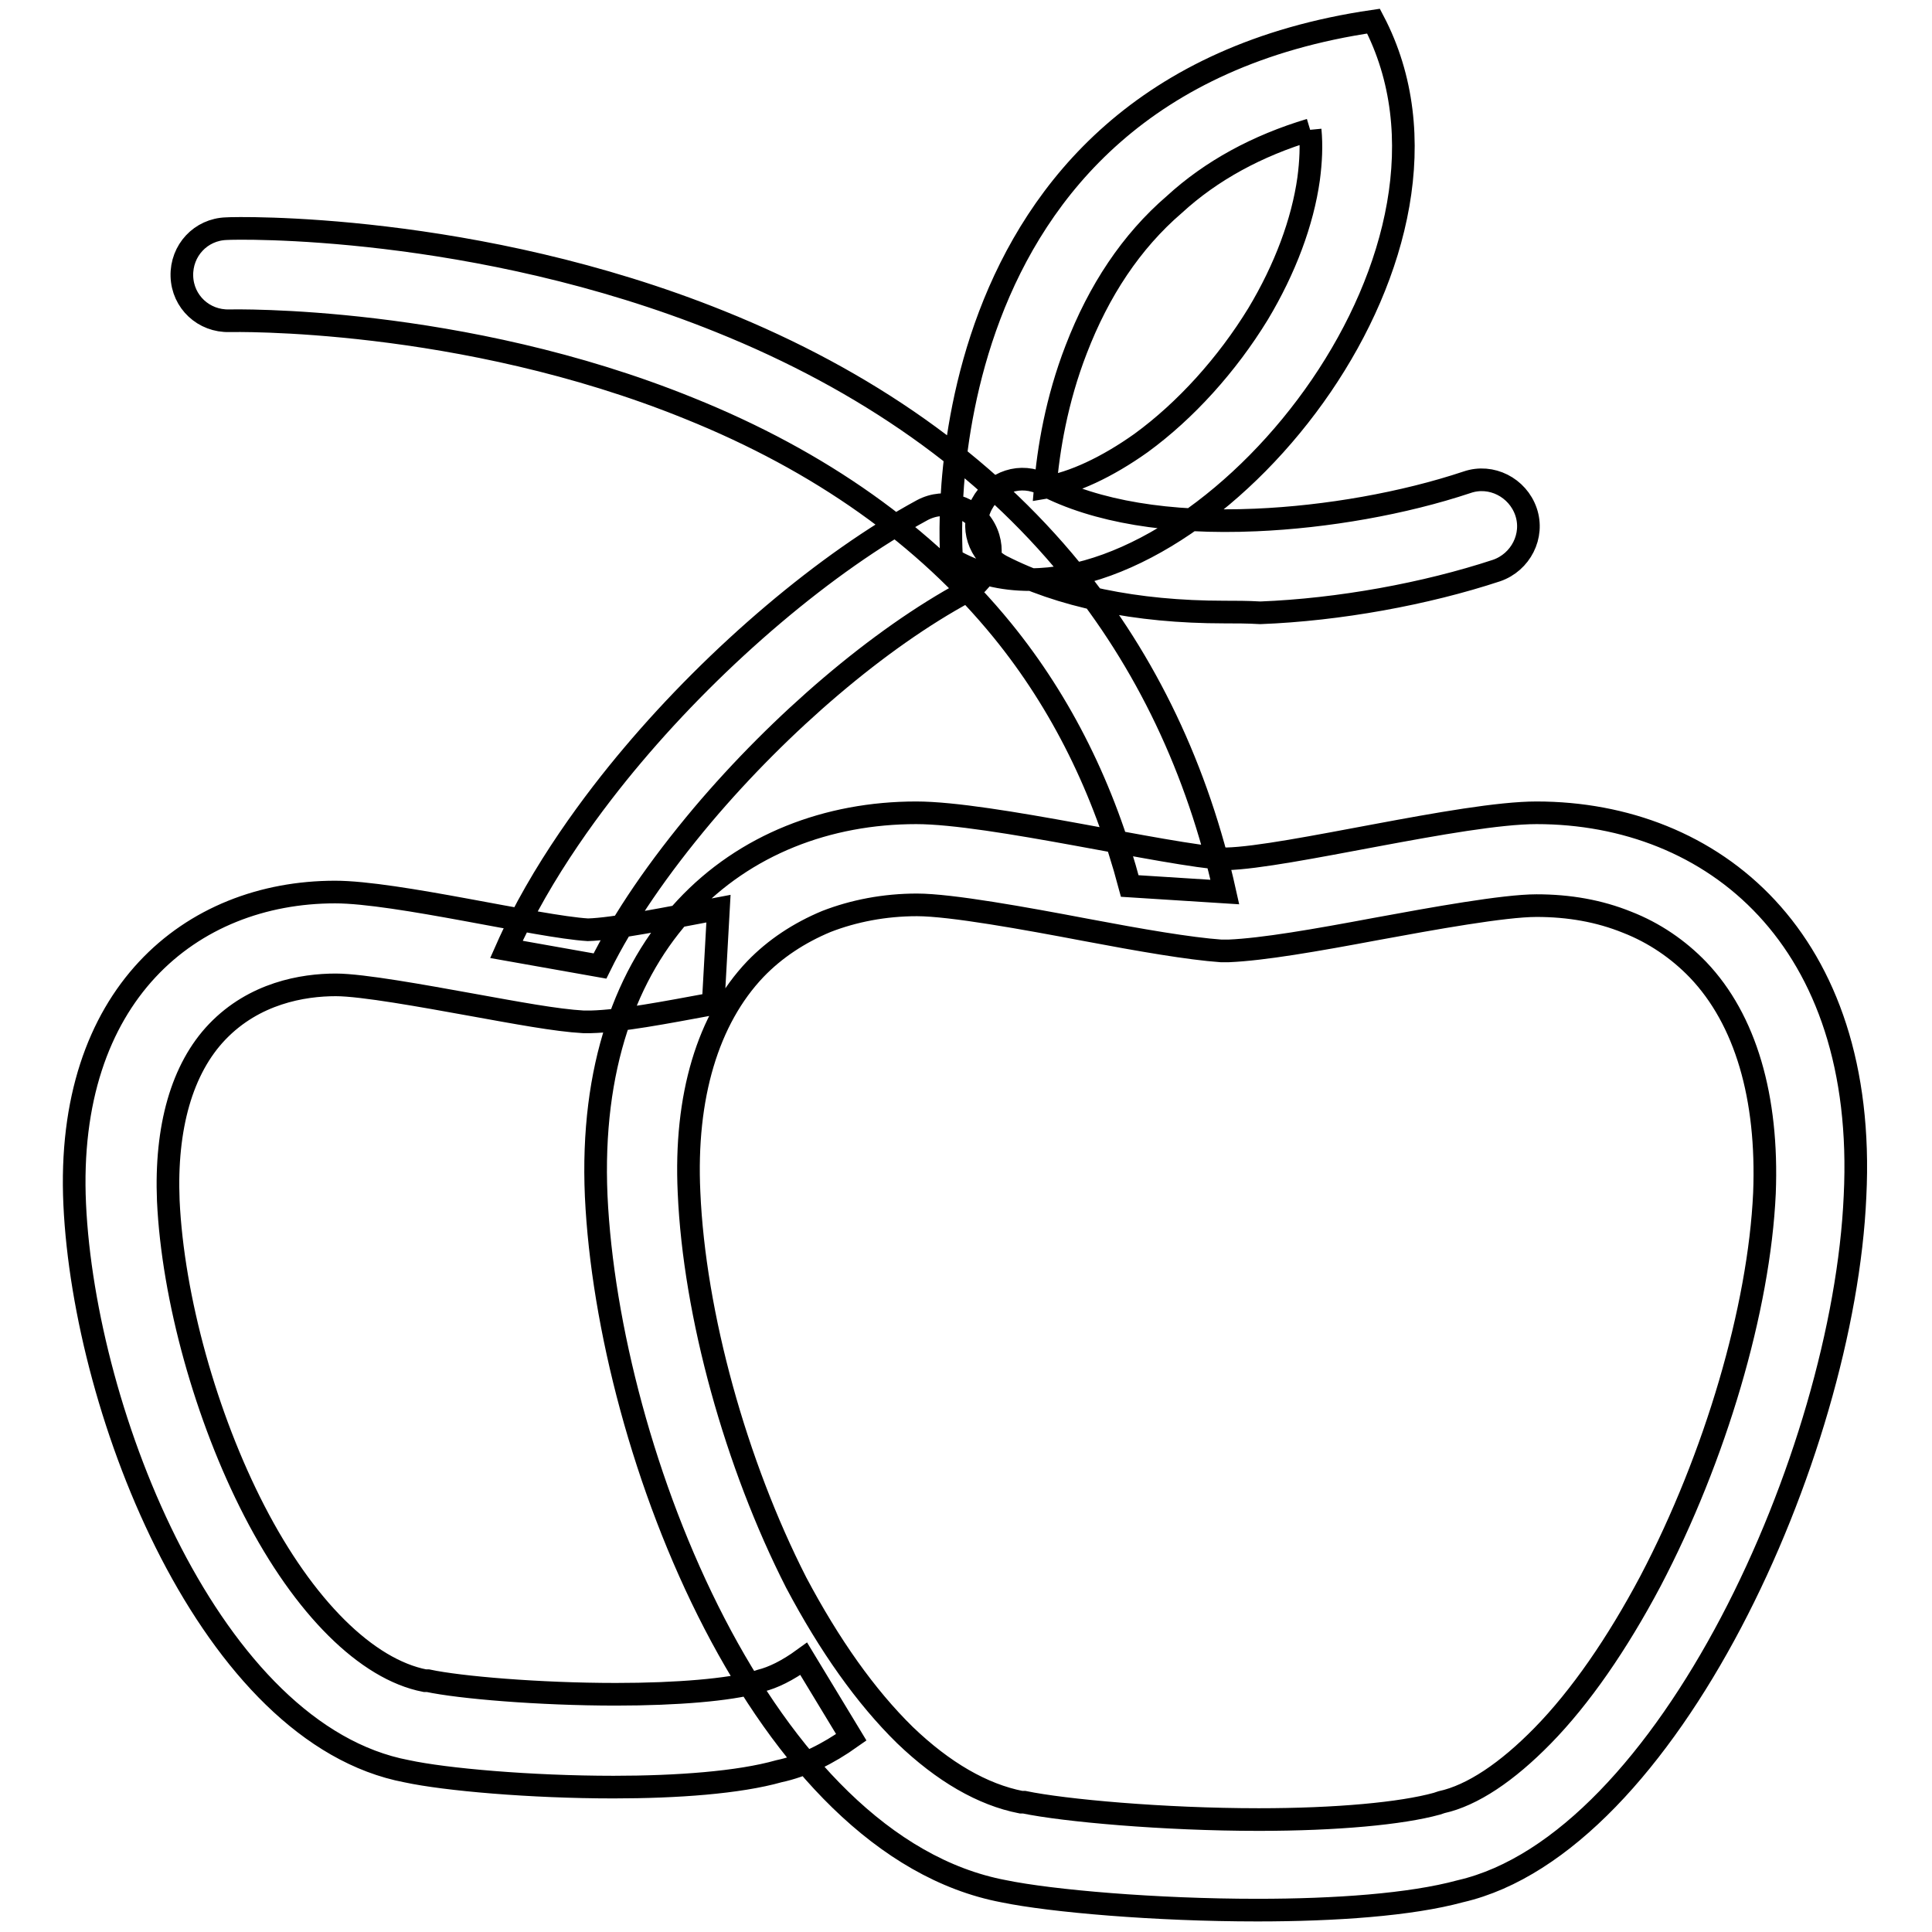
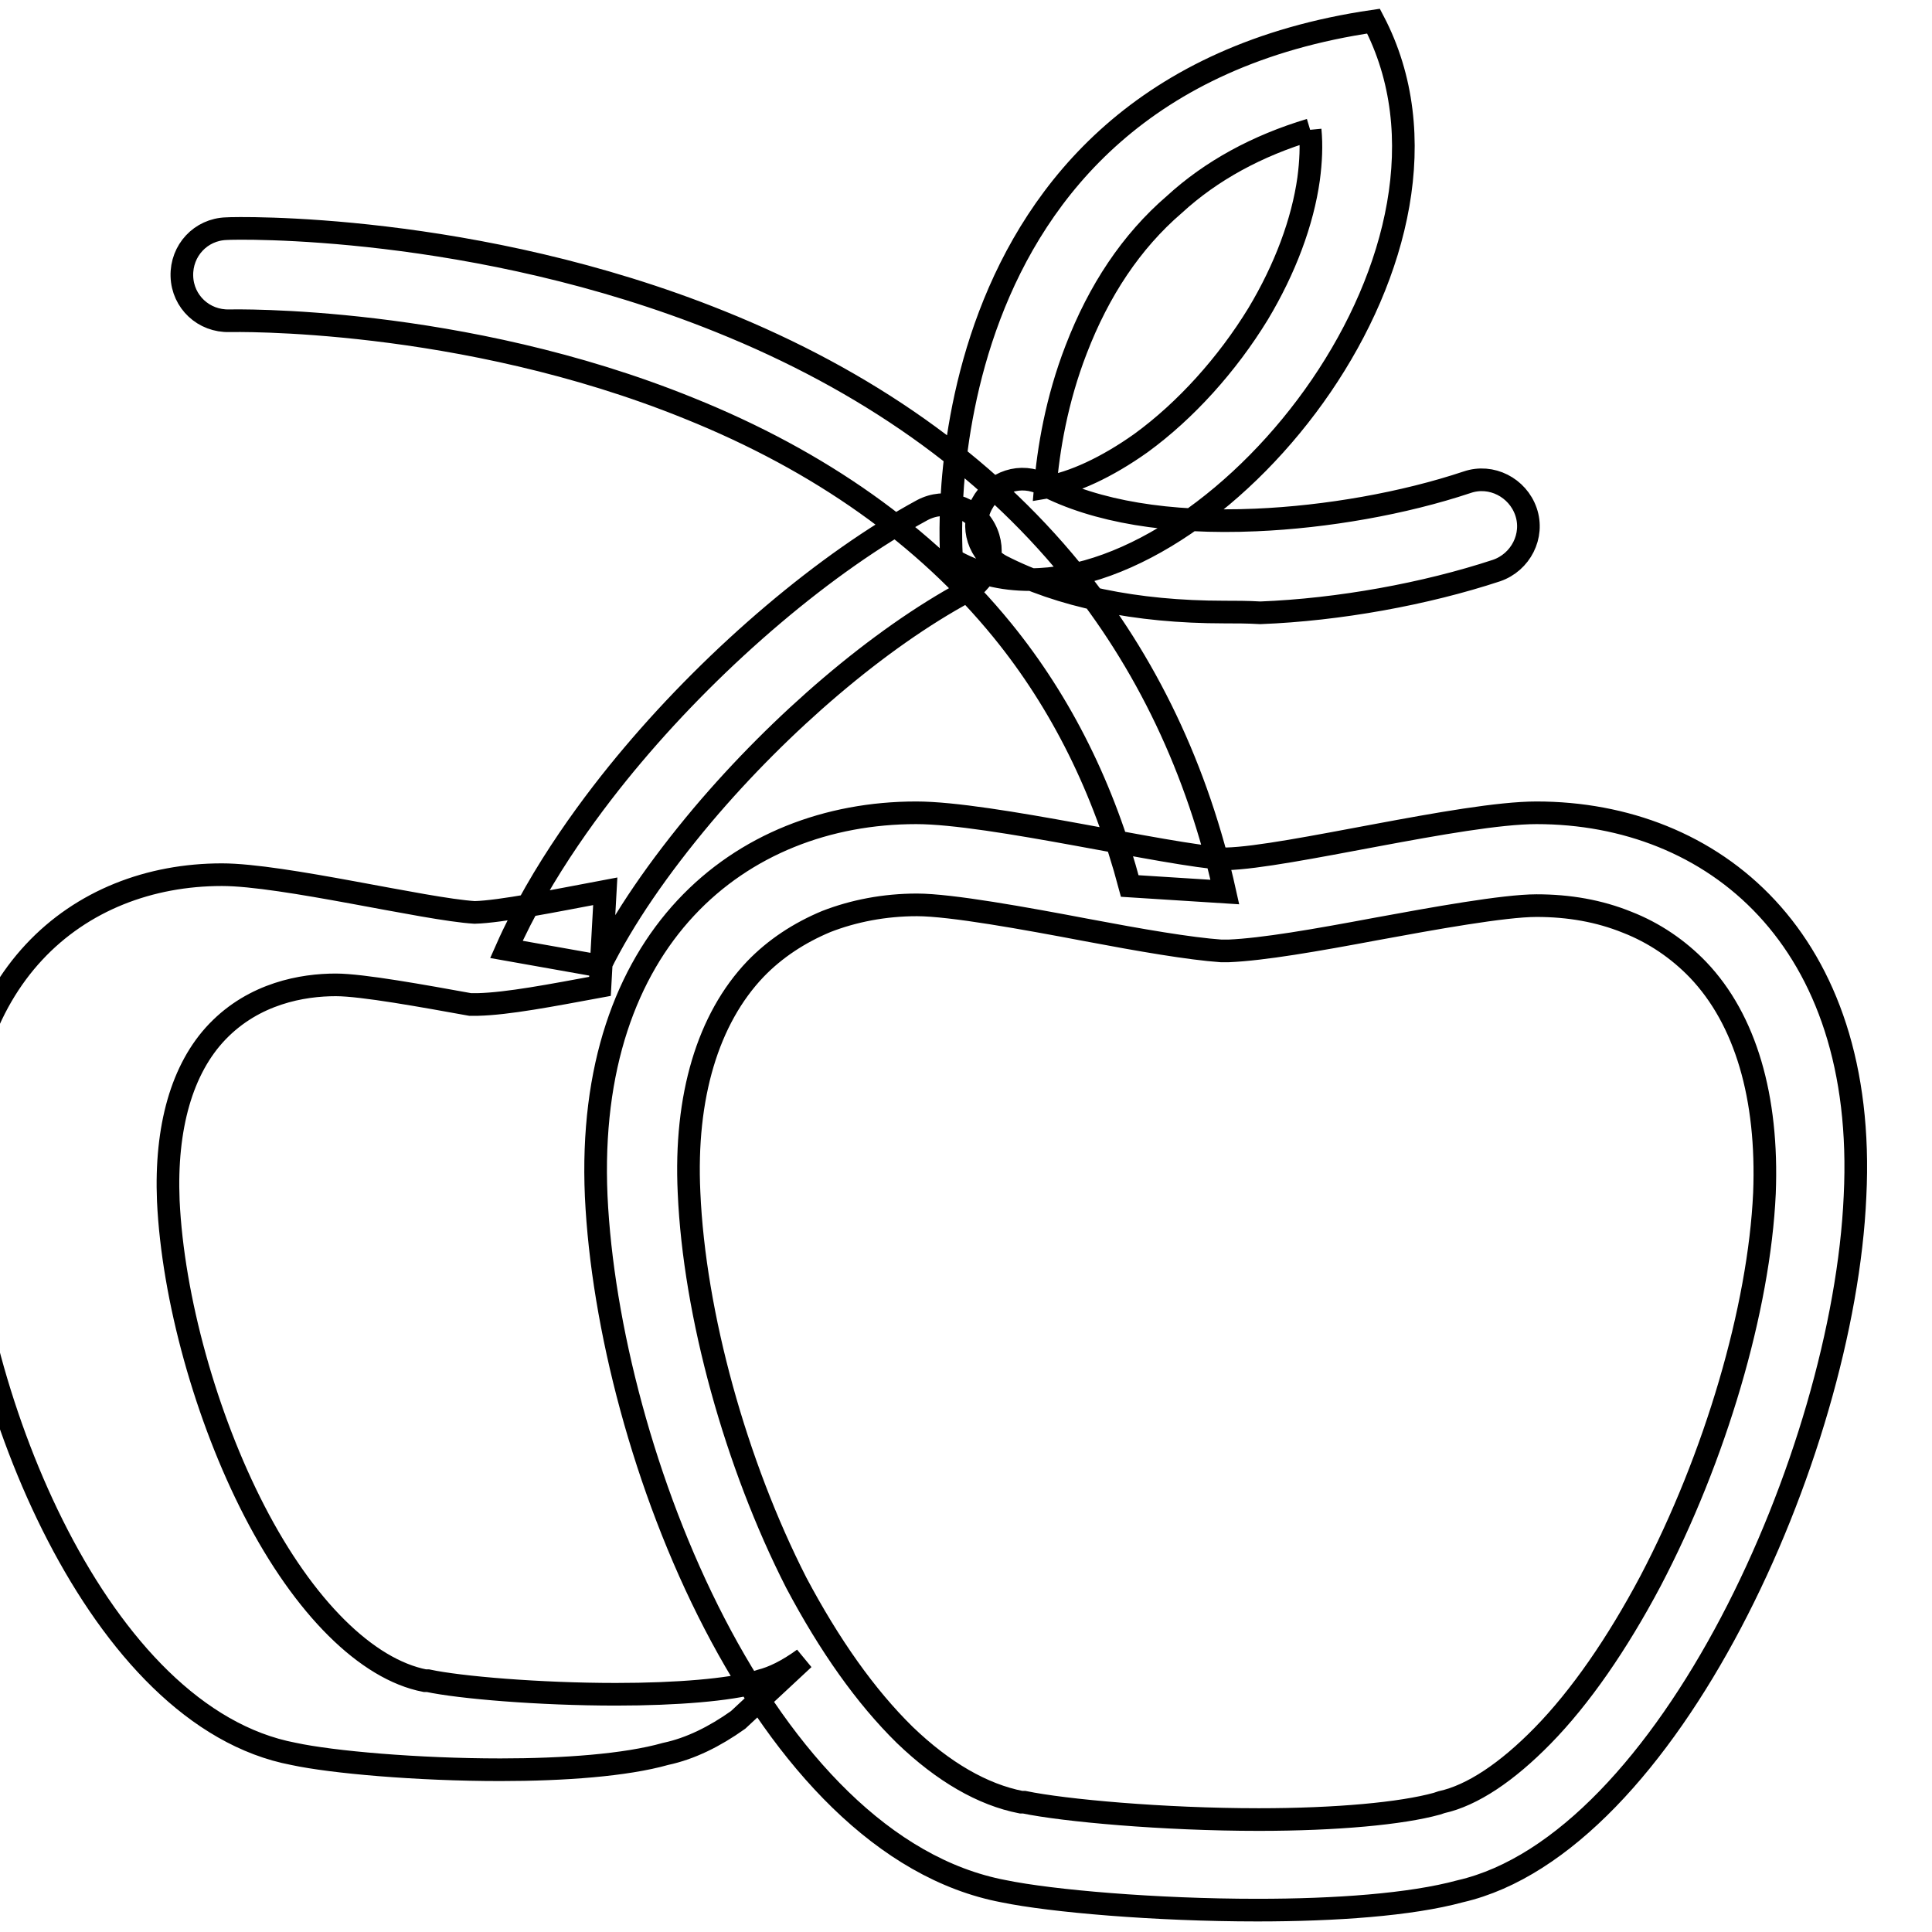
<svg xmlns="http://www.w3.org/2000/svg" version="1.1" x="0px" y="0px" viewBox="0 0 256 256" enable-background="new 0 0 256 256" xml:space="preserve">
  <g>
-     <path stroke-width="3" fill-opacity="0" stroke="#000000" d="M162.3,118.2c-3.6-16.2-10.4-30.5-20.3-42.6c-11.5-14.1-27.2-25.2-46.6-33C62.9,29.5,31.3,30.2,30,30.3 c-3.4,0.1-6,2.9-5.9,6.3s2.9,6,6.3,5.9c0.3,0,30.6-0.7,60.9,11.6c17.4,7,31.3,16.9,41.5,29.4c7.9,9.7,13.5,21.1,16.9,33.9 L162.3,118.2z M79.5,128c3.1-6.3,7.8-13.1,13.6-20c10.4-12.3,23.4-23.4,34.9-29.6c3-1.6,4.1-5.3,2.5-8.3c-1.6-3-5.3-4.1-8.3-2.5 c-12.7,6.9-27.1,19.1-38.4,32.5c-4.9,5.8-12.1,15.3-16.7,25.7L79.5,128z M173.6,17.2c0.2,2.1,0.1,4.2-0.2,6.5 c-0.8,5.7-3.1,11.9-6.7,17.9c-4.1,6.7-9.6,12.8-15.5,17.1c-4.5,3.2-9,5.3-12.7,5.9c0.4-5,1.5-11.6,4.1-18.3c3-7.8,7.3-14.3,13-19.2 C160.5,22.6,166.6,19.3,173.6,17.2 M182,2.8c-61.1,8.9-55.9,71.3-55.9,71.3c3.2,1.9,6.7,2.7,10.4,2.7C162.9,76.8,197.8,33,182,2.8z  M162.2,81.1c-11.7,0-21.7-2.1-29.5-6.1c-3-1.6-4.2-5.2-2.6-8.2c1.6-3,5.2-4.2,8.2-2.6c6.9,3.6,16.6,5.2,28.1,4.7 c9.4-0.4,19.6-2.2,28-5c3.2-1.1,6.7,0.7,7.8,3.9s-0.7,6.7-3.9,7.8c-9.4,3.1-20.9,5.2-31.3,5.6C165.3,81.1,163.7,81.1,162.2,81.1z  M106.5,219.8c-2.2,1.6-4.1,2.5-5.7,2.9l-0.3,0.1l-0.3,0.1c-3.6,1-10.4,1.6-18.6,1.6c-10.2,0-20.7-0.9-24.9-1.8l-0.2,0l-0.2,0 c-7.7-1.5-16-9.7-22.6-22.5c-6.4-12.4-10.8-28.2-11.4-41.1c-0.4-9.7,1.8-17.5,6.5-22.4c4.9-5.1,11.3-6.2,15.7-6.2 c3.5,0,11.7,1.5,17.8,2.6c6.1,1.1,11.4,2.1,15,2.3l0.5,0l0.5,0c4-0.1,9.7-1.2,16.2-2.4l0.7-12.6c-6.9,1.3-13.8,2.7-17.3,2.8 c-6.6-0.4-25.4-5-33.5-5c-19.1,0-35.8,13.6-34.5,41.4c1.3,27.9,18.1,70.2,44,75.1c5.1,1.1,16.4,2.1,27.4,2.1 c8.4,0,16.6-0.6,21.9-2.1c3.3-0.7,6.5-2.3,9.6-4.5L106.5,219.8z M203.6,120c4.3,0,8.3,0.7,12,2.2c3.6,1.4,6.8,3.6,9.4,6.3 c6.3,6.6,9.3,16.9,8.8,29.6c-0.7,15.3-6.5,35-15.1,51.4c-4.4,8.3-9.3,15.4-14.3,20.5c-4.7,4.8-9.3,7.9-13.4,8.8l-0.3,0.1l-0.3,0.1 c-4.7,1.3-13.3,2.1-23.6,2.1c-12.7,0-25.8-1.2-31.1-2.3l-0.2,0l-0.2,0c-5.1-1-10.3-4-15.4-8.9c-5.2-5.1-10-11.9-14.4-20.2 C97.5,194,92,174.2,91.3,158c-0.6-12.7,2.5-23,8.8-29.6c2.6-2.7,5.8-4.8,9.4-6.3c3.6-1.4,7.7-2.2,12-2.2c4.5,0,14.4,1.8,22.3,3.3 c7.4,1.4,13.8,2.5,18,2.8l0.5,0l0.5,0c4.6-0.2,11.5-1.4,19.5-2.9C189.9,121.7,199.3,120,203.6,120 M203.6,107.7 c-9.9,0-33,5.9-41.1,6.1c-8.1-0.5-31.2-6.1-41.1-6.1c-23.4,0-43.9,16.7-42.4,50.8c1.6,34.2,22.2,86.1,54,92.1 c6.3,1.3,20.1,2.5,33.6,2.5c10.3,0,20.3-0.7,26.9-2.5c27.4-6.3,50.8-57.9,52.3-92.1C247.5,124.4,227,107.7,203.6,107.7L203.6,107.7 z" />
+     <path stroke-width="3" fill-opacity="0" stroke="#000000" d="M162.3,118.2c-3.6-16.2-10.4-30.5-20.3-42.6c-11.5-14.1-27.2-25.2-46.6-33C62.9,29.5,31.3,30.2,30,30.3 c-3.4,0.1-6,2.9-5.9,6.3s2.9,6,6.3,5.9c0.3,0,30.6-0.7,60.9,11.6c17.4,7,31.3,16.9,41.5,29.4c7.9,9.7,13.5,21.1,16.9,33.9 L162.3,118.2z M79.5,128c3.1-6.3,7.8-13.1,13.6-20c10.4-12.3,23.4-23.4,34.9-29.6c3-1.6,4.1-5.3,2.5-8.3c-1.6-3-5.3-4.1-8.3-2.5 c-12.7,6.9-27.1,19.1-38.4,32.5c-4.9,5.8-12.1,15.3-16.7,25.7L79.5,128z M173.6,17.2c0.2,2.1,0.1,4.2-0.2,6.5 c-0.8,5.7-3.1,11.9-6.7,17.9c-4.1,6.7-9.6,12.8-15.5,17.1c-4.5,3.2-9,5.3-12.7,5.9c0.4-5,1.5-11.6,4.1-18.3c3-7.8,7.3-14.3,13-19.2 C160.5,22.6,166.6,19.3,173.6,17.2 M182,2.8c-61.1,8.9-55.9,71.3-55.9,71.3c3.2,1.9,6.7,2.7,10.4,2.7C162.9,76.8,197.8,33,182,2.8z  M162.2,81.1c-11.7,0-21.7-2.1-29.5-6.1c-3-1.6-4.2-5.2-2.6-8.2c1.6-3,5.2-4.2,8.2-2.6c6.9,3.6,16.6,5.2,28.1,4.7 c9.4-0.4,19.6-2.2,28-5c3.2-1.1,6.7,0.7,7.8,3.9s-0.7,6.7-3.9,7.8c-9.4,3.1-20.9,5.2-31.3,5.6C165.3,81.1,163.7,81.1,162.2,81.1z  M106.5,219.8c-2.2,1.6-4.1,2.5-5.7,2.9l-0.3,0.1l-0.3,0.1c-3.6,1-10.4,1.6-18.6,1.6c-10.2,0-20.7-0.9-24.9-1.8l-0.2,0l-0.2,0 c-7.7-1.5-16-9.7-22.6-22.5c-6.4-12.4-10.8-28.2-11.4-41.1c-0.4-9.7,1.8-17.5,6.5-22.4c4.9-5.1,11.3-6.2,15.7-6.2 c3.5,0,11.7,1.5,17.8,2.6l0.5,0l0.5,0c4-0.1,9.7-1.2,16.2-2.4l0.7-12.6c-6.9,1.3-13.8,2.7-17.3,2.8 c-6.6-0.4-25.4-5-33.5-5c-19.1,0-35.8,13.6-34.5,41.4c1.3,27.9,18.1,70.2,44,75.1c5.1,1.1,16.4,2.1,27.4,2.1 c8.4,0,16.6-0.6,21.9-2.1c3.3-0.7,6.5-2.3,9.6-4.5L106.5,219.8z M203.6,120c4.3,0,8.3,0.7,12,2.2c3.6,1.4,6.8,3.6,9.4,6.3 c6.3,6.6,9.3,16.9,8.8,29.6c-0.7,15.3-6.5,35-15.1,51.4c-4.4,8.3-9.3,15.4-14.3,20.5c-4.7,4.8-9.3,7.9-13.4,8.8l-0.3,0.1l-0.3,0.1 c-4.7,1.3-13.3,2.1-23.6,2.1c-12.7,0-25.8-1.2-31.1-2.3l-0.2,0l-0.2,0c-5.1-1-10.3-4-15.4-8.9c-5.2-5.1-10-11.9-14.4-20.2 C97.5,194,92,174.2,91.3,158c-0.6-12.7,2.5-23,8.8-29.6c2.6-2.7,5.8-4.8,9.4-6.3c3.6-1.4,7.7-2.2,12-2.2c4.5,0,14.4,1.8,22.3,3.3 c7.4,1.4,13.8,2.5,18,2.8l0.5,0l0.5,0c4.6-0.2,11.5-1.4,19.5-2.9C189.9,121.7,199.3,120,203.6,120 M203.6,107.7 c-9.9,0-33,5.9-41.1,6.1c-8.1-0.5-31.2-6.1-41.1-6.1c-23.4,0-43.9,16.7-42.4,50.8c1.6,34.2,22.2,86.1,54,92.1 c6.3,1.3,20.1,2.5,33.6,2.5c10.3,0,20.3-0.7,26.9-2.5c27.4-6.3,50.8-57.9,52.3-92.1C247.5,124.4,227,107.7,203.6,107.7L203.6,107.7 z" />
  </g>
</svg>